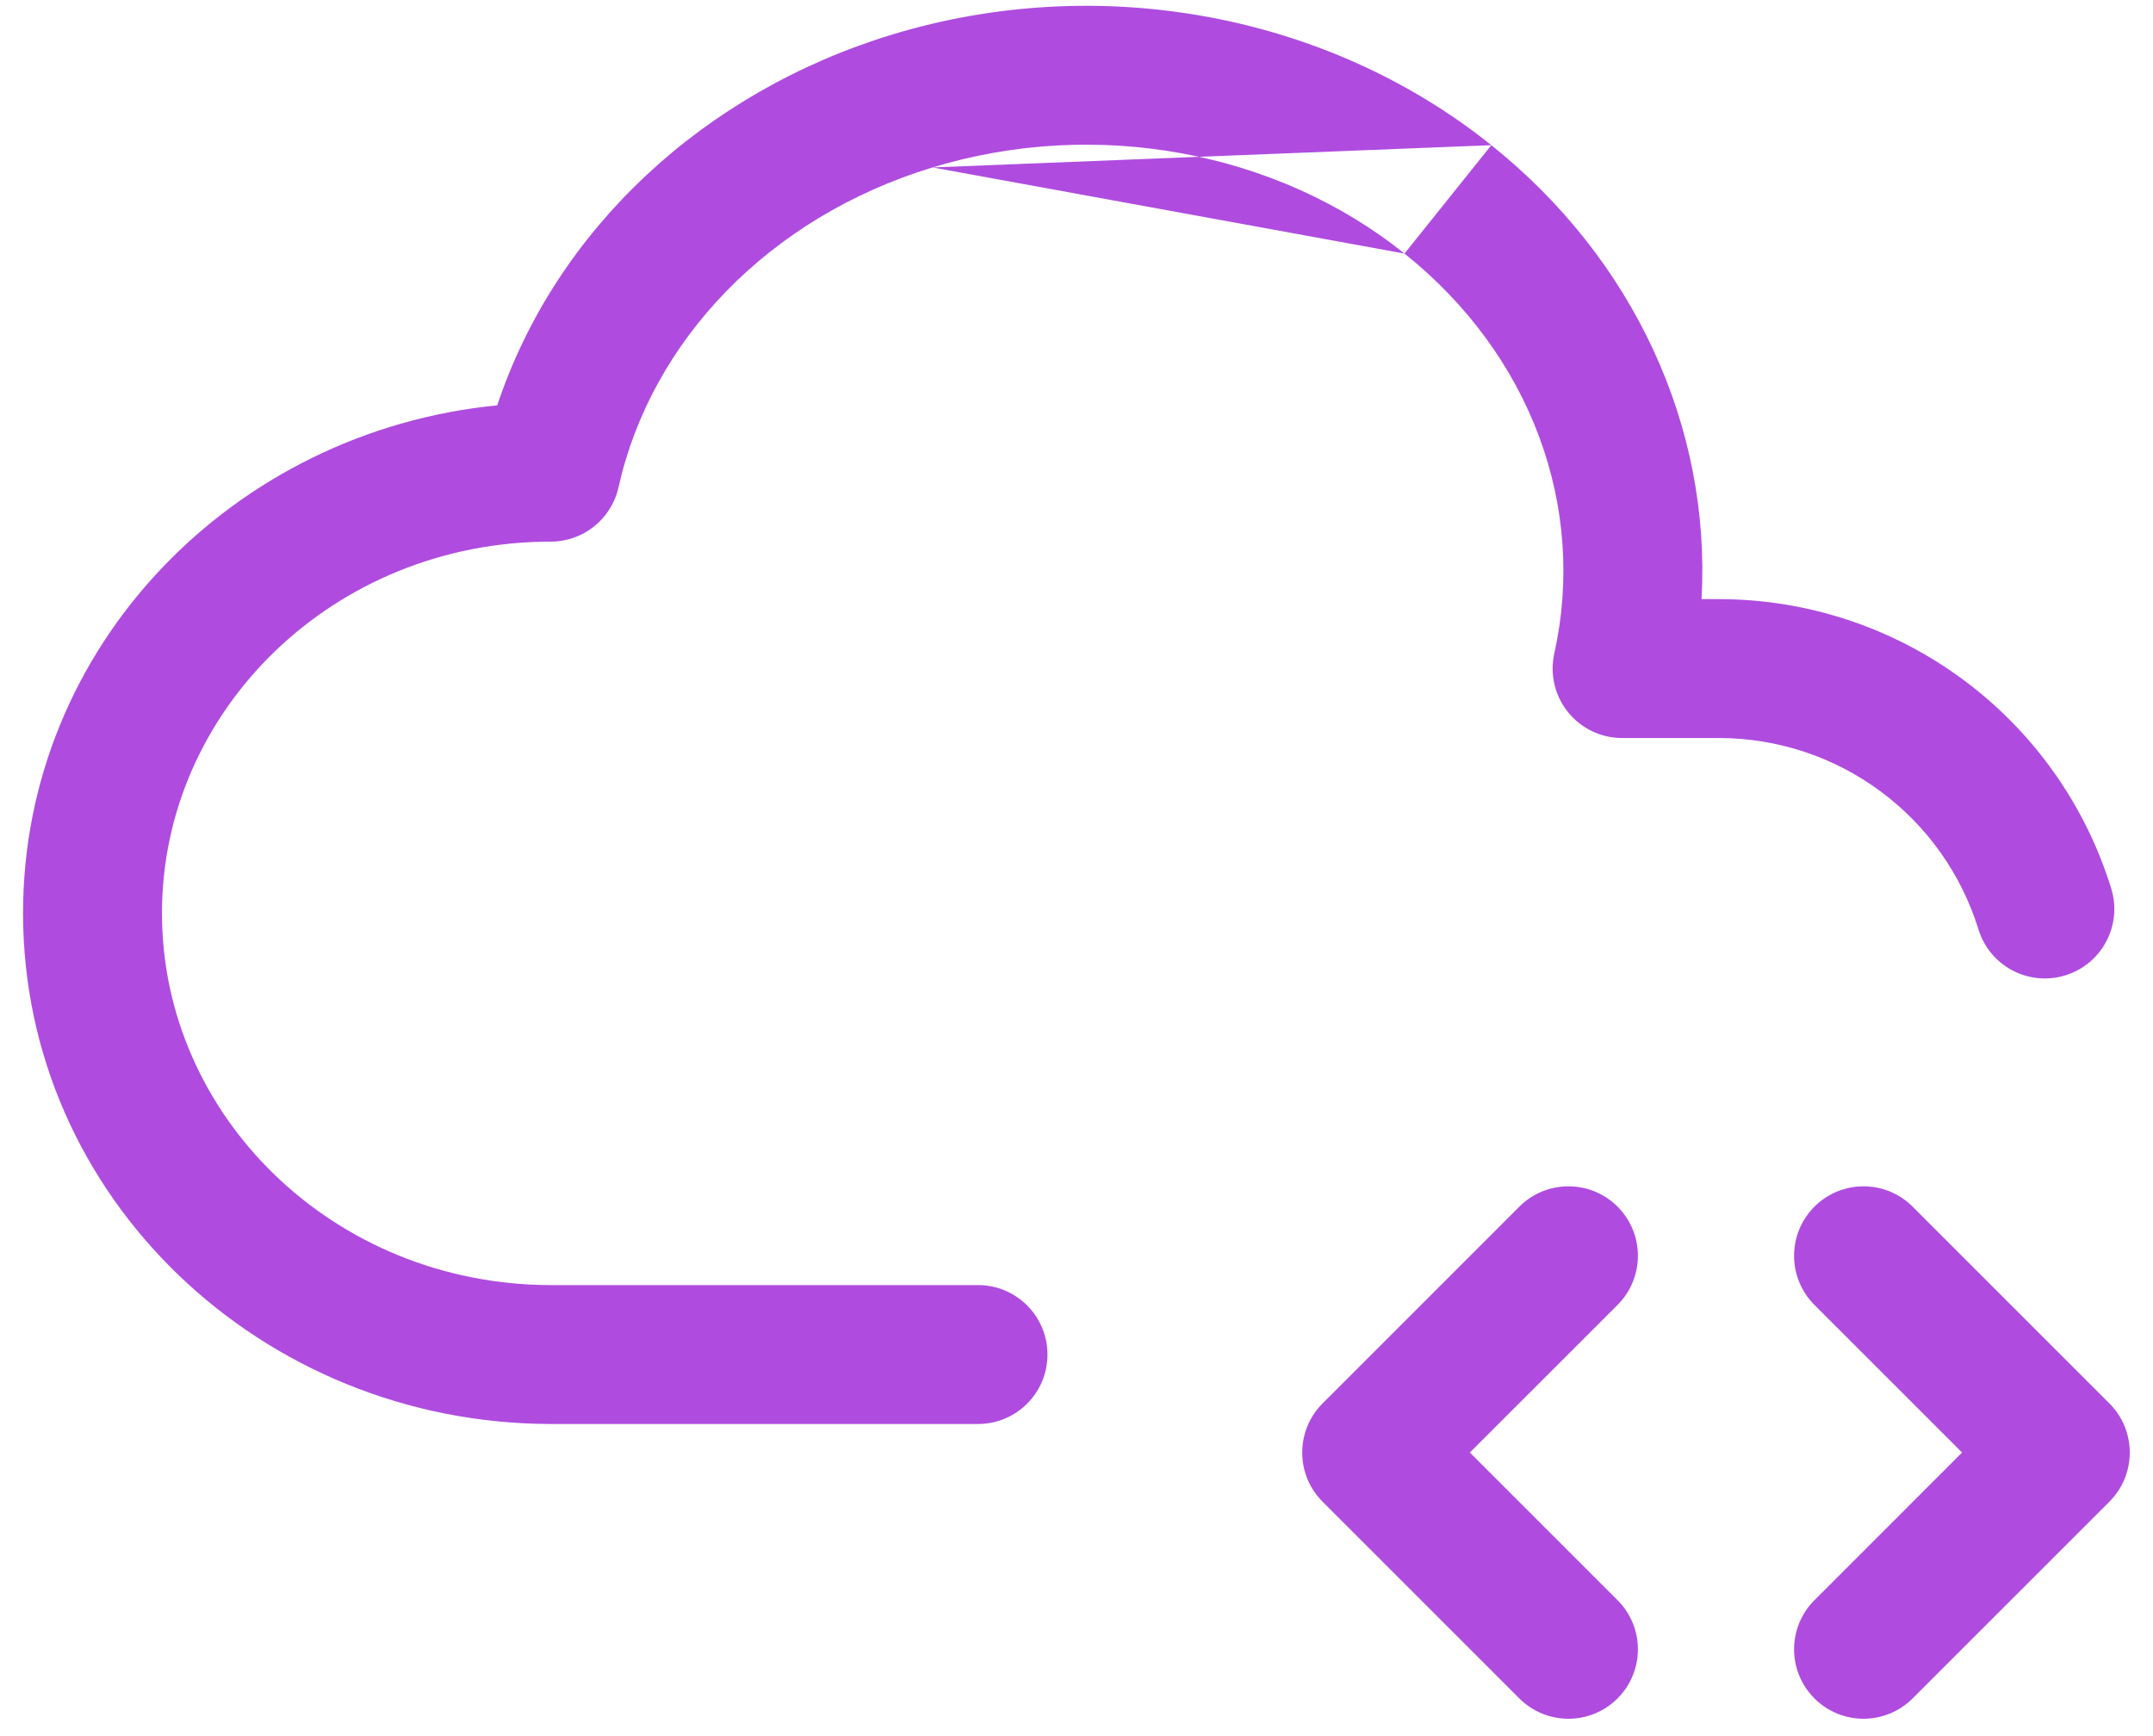
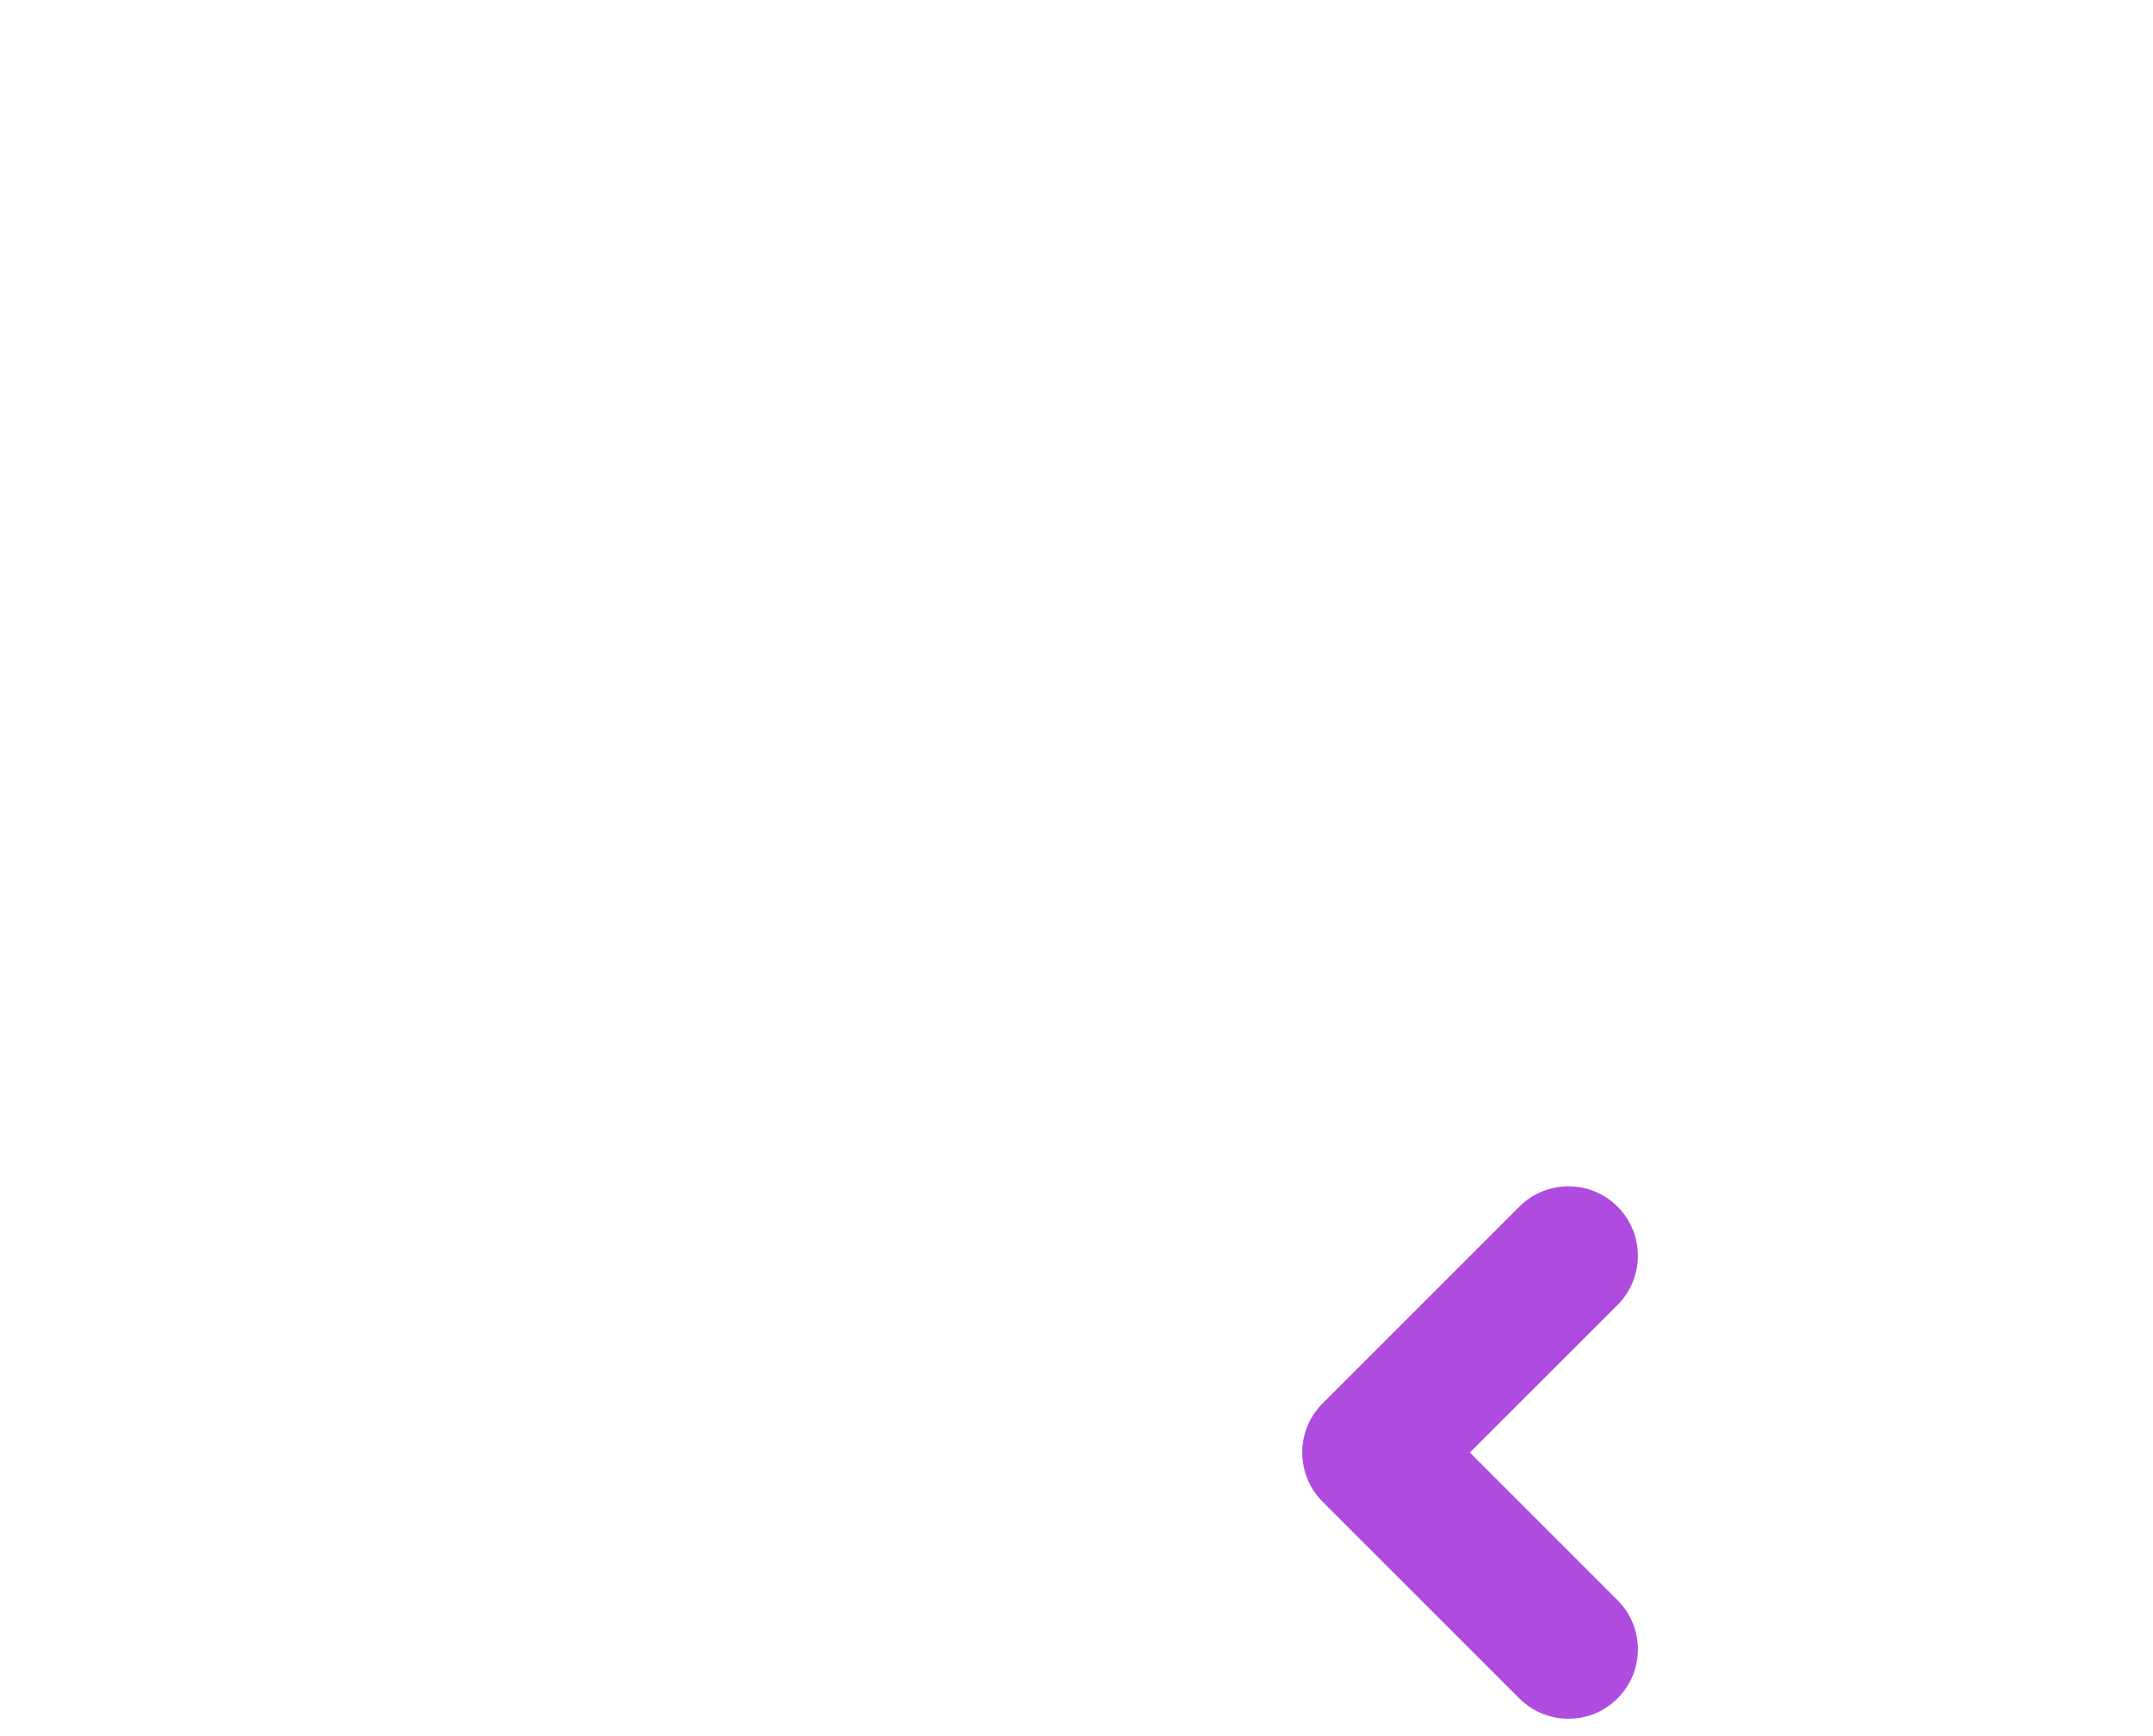
<svg xmlns="http://www.w3.org/2000/svg" width="62" height="50" viewBox="0 0 62 50" fill="none">
-   <path fill-rule="evenodd" clip-rule="evenodd" d="M26.854 4.822C31.575 3.386 36.765 4.352 40.445 7.303ZM42.946 4.181C38.194 0.372 31.622 -0.809 25.689 0.996C20.267 2.647 16.003 6.611 14.319 11.674C6.708 12.418 0.664 18.621 0.664 26.298C0.664 34.49 7.539 40.998 15.856 41.011L15.859 41.011H28.164C29.269 41.011 30.164 40.116 30.164 39.011C30.164 37.907 29.269 37.011 28.164 37.011L15.862 37.011C15.861 37.011 15.861 37.011 15.86 37.011C9.603 37 4.664 32.137 4.664 26.298C4.664 20.462 9.603 15.599 15.859 15.599C16.796 15.599 17.607 14.949 17.811 14.035C18.751 9.819 22.139 6.259 26.854 4.822M42.946 4.181C47.048 7.462 49.275 12.287 49 17.255H49.52C52.043 17.259 54.498 18.07 56.527 19.57C58.556 21.069 60.052 23.178 60.797 25.589C61.123 26.644 60.532 27.764 59.476 28.09C58.421 28.416 57.301 27.825 56.975 26.77C56.482 25.175 55.492 23.779 54.149 22.787C52.807 21.795 51.183 21.258 49.514 21.255H46.711C46.104 21.255 45.53 20.979 45.151 20.506C44.771 20.032 44.627 19.412 44.759 18.82C45.693 14.623 44.108 10.232 40.447 7.304L40.445 7.303" fill="#AF4CDF" />
-   <path fill-rule="evenodd" clip-rule="evenodd" d="M52.25 34.752C53.031 33.971 54.297 33.971 55.078 34.752L60.745 40.419C61.526 41.2 61.526 42.467 60.745 43.248L55.078 48.914C54.297 49.695 53.031 49.695 52.25 48.914C51.469 48.133 51.469 46.867 52.25 46.086L56.502 41.833L52.25 37.581C51.469 36.8 51.469 35.534 52.25 34.752Z" fill="#AF4CDF" />
  <path fill-rule="evenodd" clip-rule="evenodd" d="M46.581 34.752C47.362 35.533 47.362 36.8 46.581 37.581L42.328 41.833L46.581 46.086C47.362 46.867 47.362 48.133 46.581 48.914C45.8 49.695 44.533 49.695 43.752 48.914L38.086 43.248C37.305 42.467 37.305 41.2 38.086 40.419L43.752 34.752C44.533 33.971 45.8 33.971 46.581 34.752Z" fill="#AF4CDF" />
</svg>